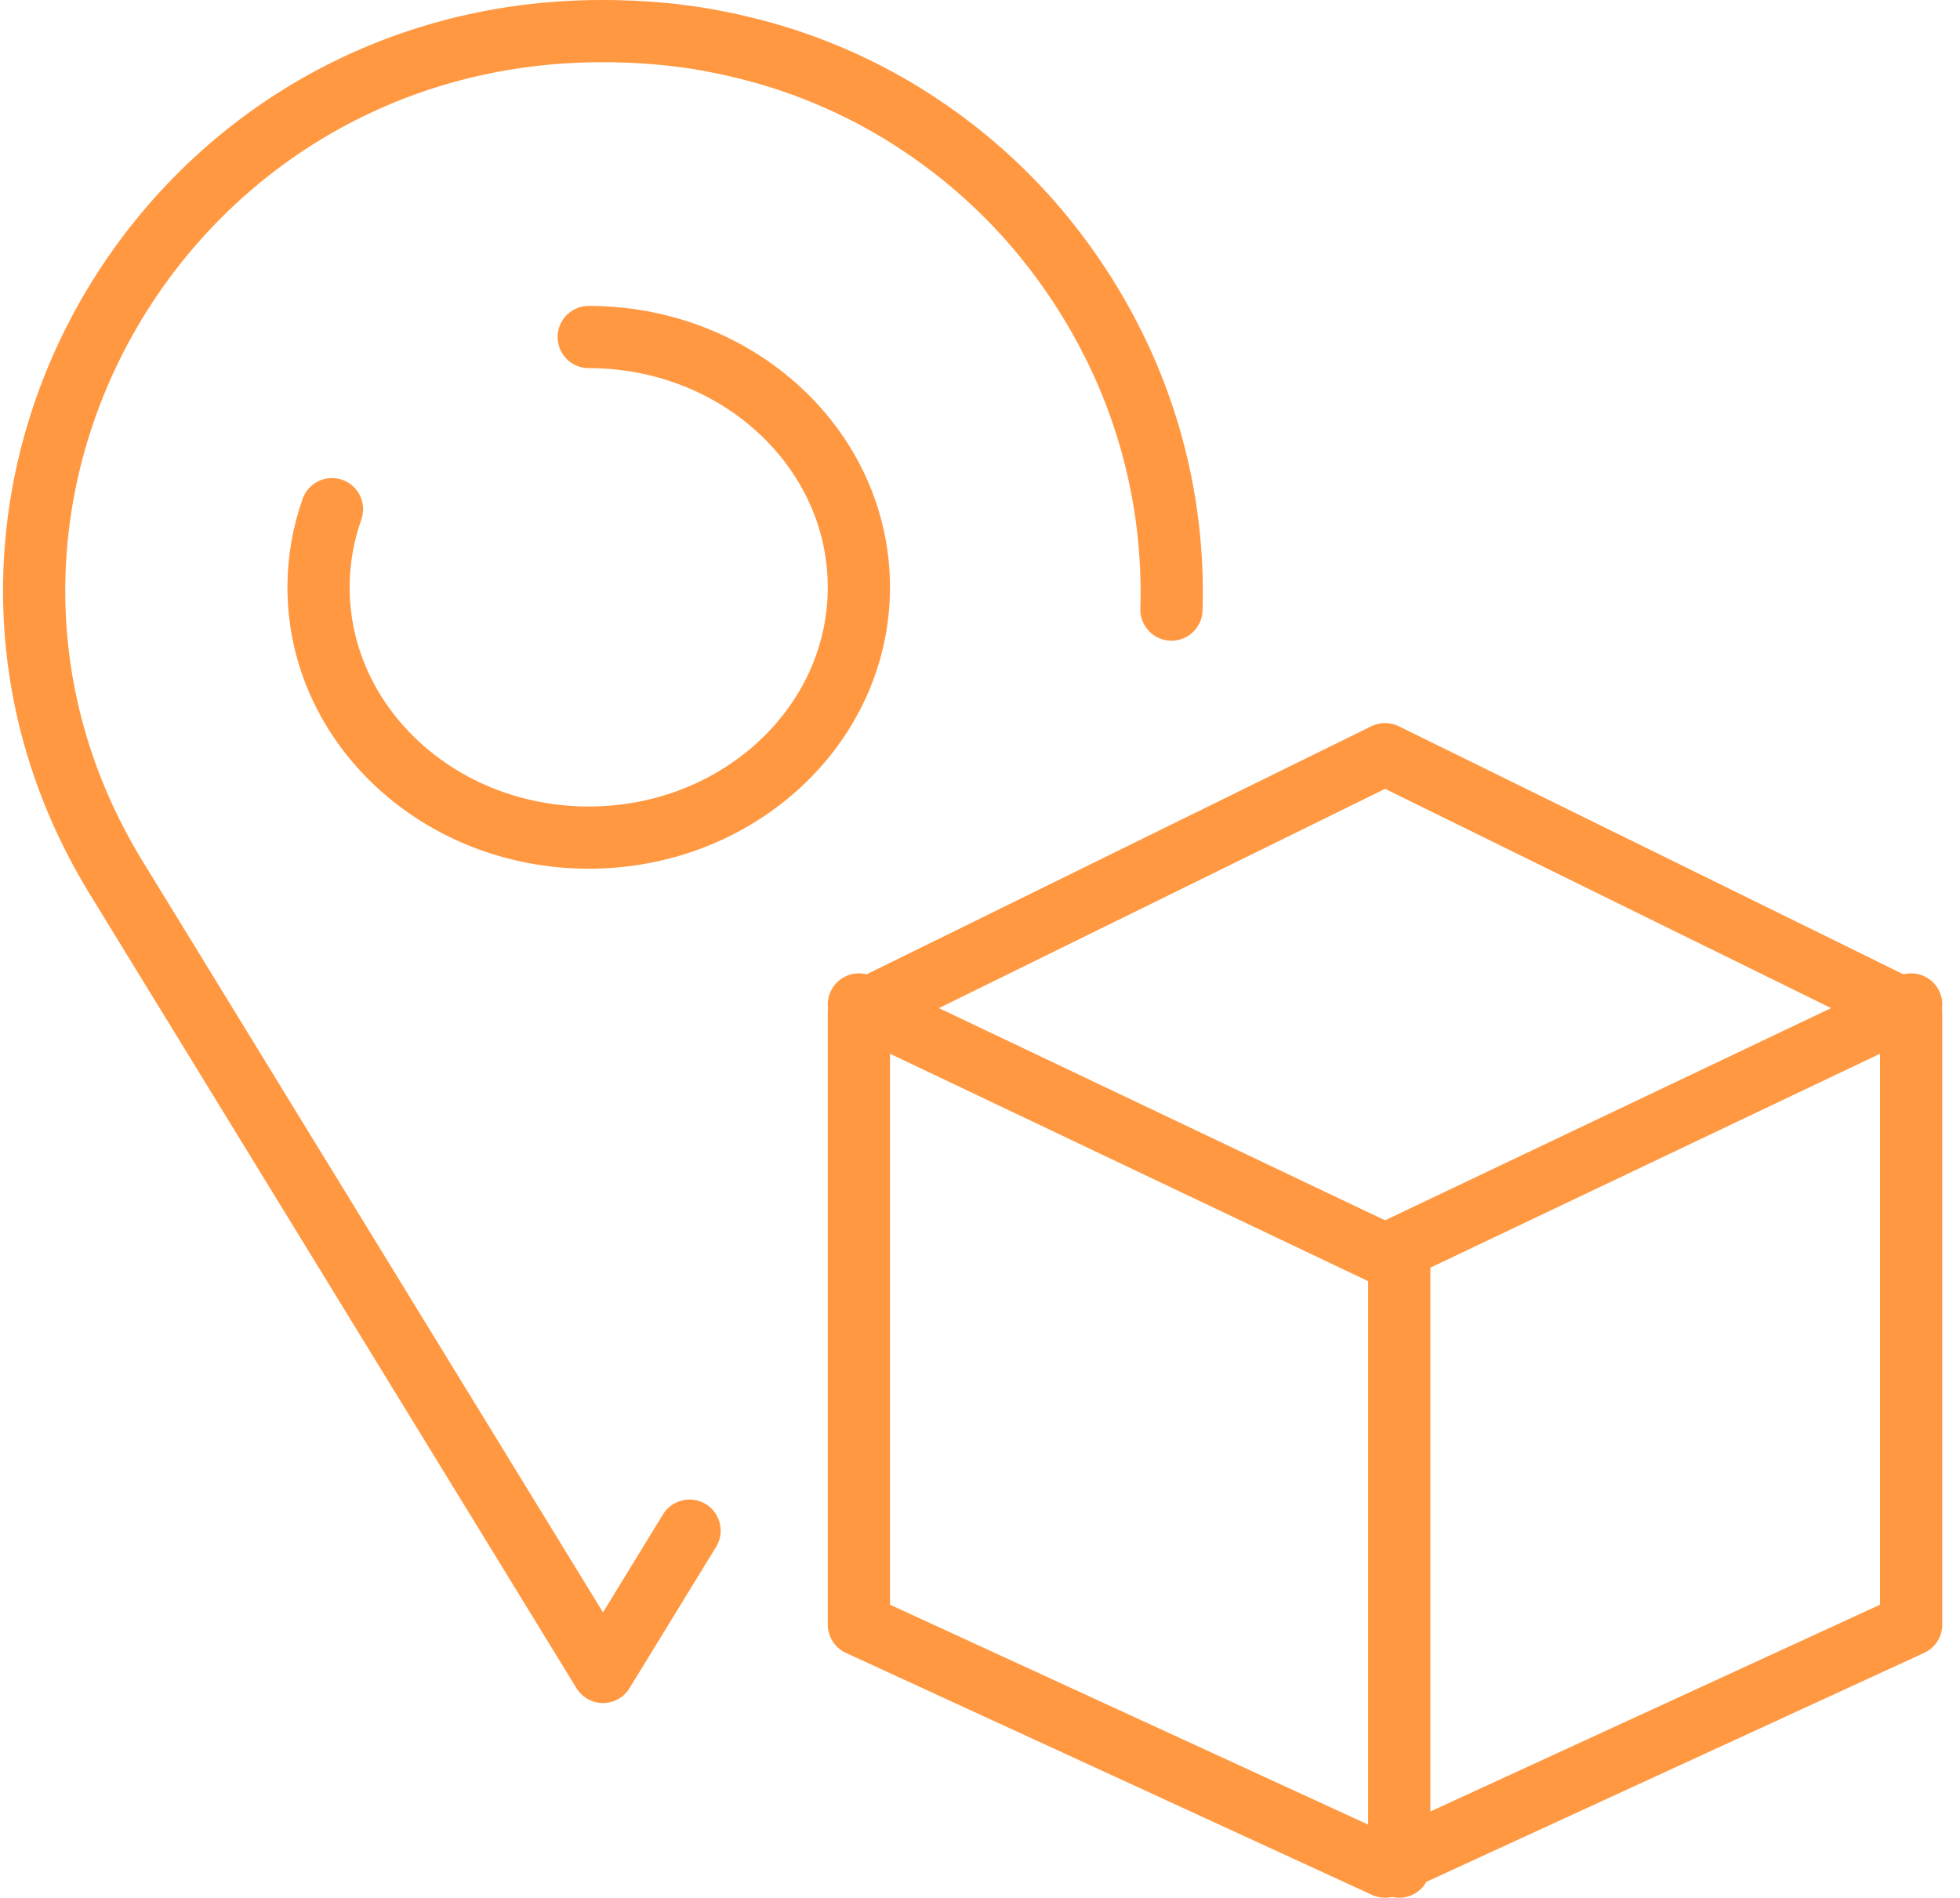
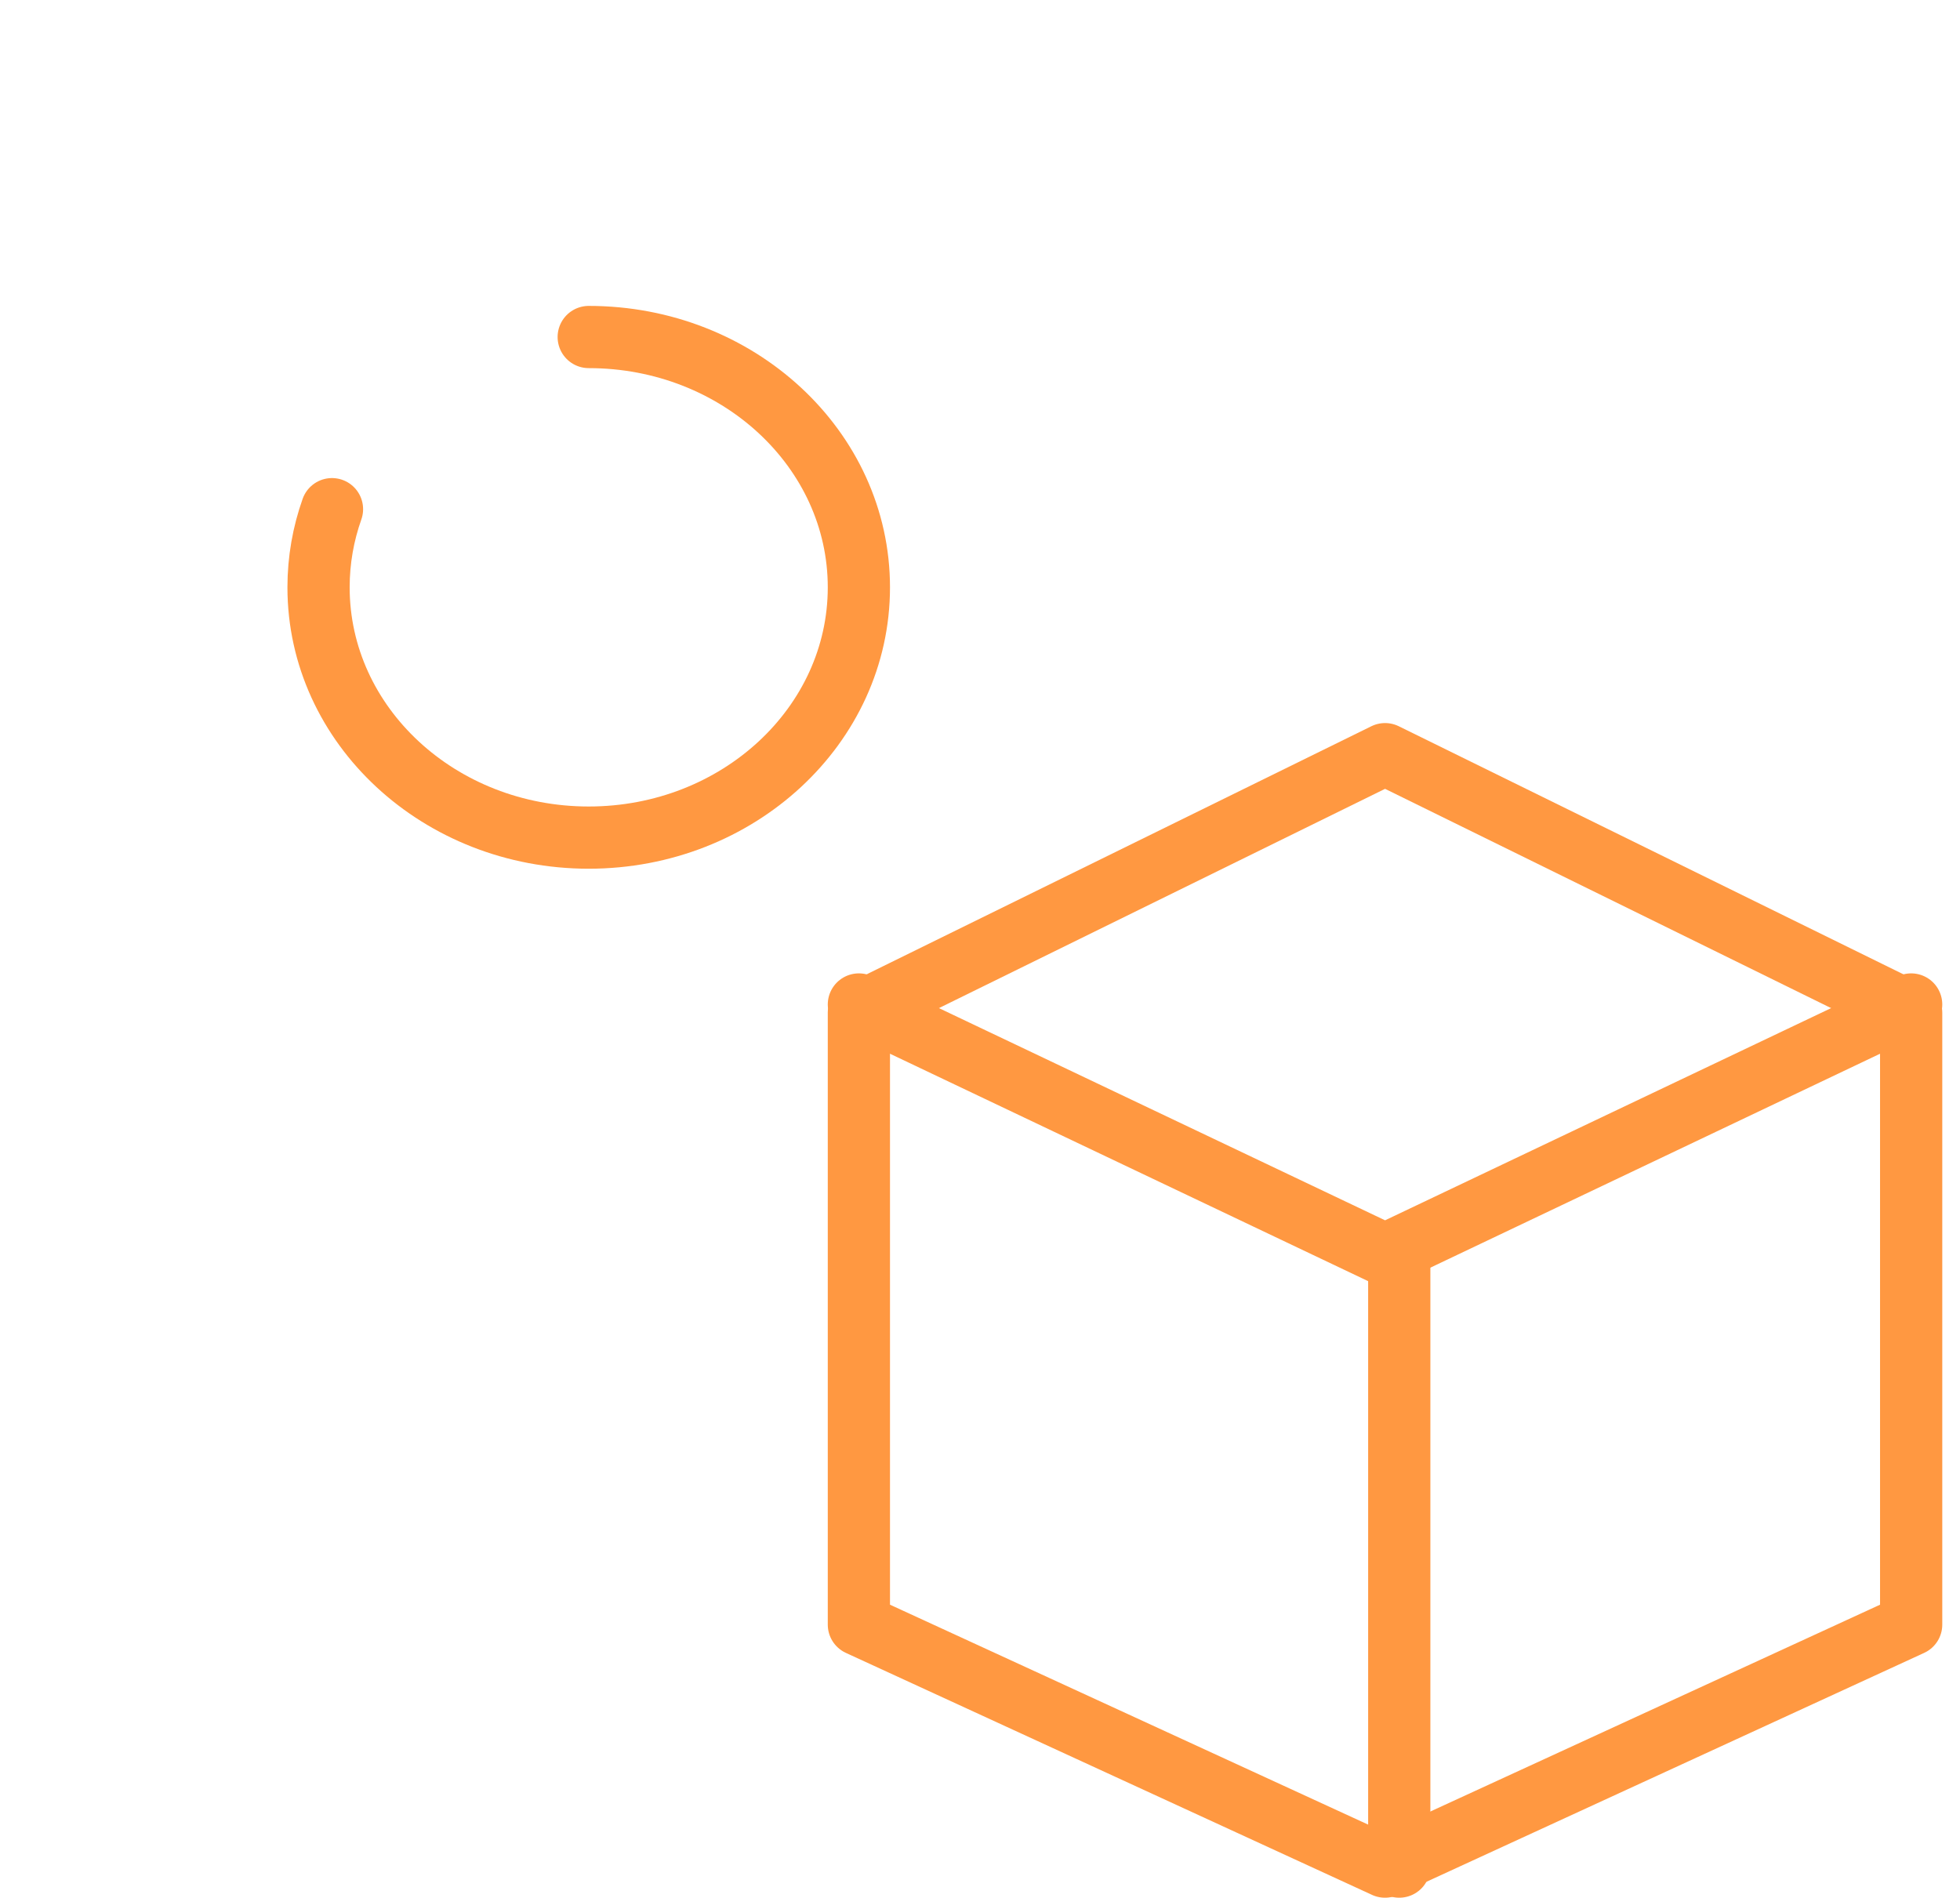
<svg xmlns="http://www.w3.org/2000/svg" width="63" height="61" viewBox="0 0 63 61" fill="none">
  <path d="M18.923 10.833C23.719 10.833 27.607 14.435 27.607 18.879C27.607 23.322 23.719 26.924 18.923 26.924C14.127 26.924 10.239 23.322 10.239 18.879C10.239 18.001 10.391 17.158 10.671 16.367" stroke="#FF9841" stroke-width="2" stroke-linecap="round" stroke-linejoin="round" />
  <path d="M61.43 32.555V52.222L44.518 60L27.607 52.222V32.555L44.52 24.242L61.43 32.555Z" stroke="#FF9841" stroke-width="2" stroke-linecap="round" stroke-linejoin="round" />
  <path d="M27.607 32.288L44.52 40.333L61.43 32.288" stroke="#FF9841" stroke-width="2" stroke-linecap="round" stroke-linejoin="round" />
  <path d="M44.976 40.333V60" stroke="#FF9841" stroke-width="2" stroke-linecap="round" stroke-linejoin="round" />
-   <path d="M22.164 49.201C21.237 50.715 20.308 52.228 19.382 53.742L3.74 28.22C-3.498 16.412 4.962 1.236 19.034 1.002C19.15 1.002 19.266 1 19.382 1C19.497 1 19.615 1 19.731 1.002C19.815 1.002 19.899 1.005 19.983 1.009C20.03 1.009 20.079 1.011 20.125 1.015C20.137 1.015 20.148 1.015 20.159 1.015C20.196 1.015 20.234 1.016 20.271 1.018C20.318 1.018 20.363 1.022 20.409 1.026C20.43 1.026 20.452 1.027 20.473 1.029C20.542 1.033 20.611 1.037 20.68 1.04C20.787 1.048 20.892 1.055 20.998 1.064C21.03 1.066 21.062 1.069 21.093 1.071C21.174 1.079 21.254 1.086 21.333 1.093C21.336 1.093 21.34 1.093 21.344 1.093C21.351 1.093 21.355 1.093 21.363 1.093C21.441 1.101 21.52 1.11 21.596 1.119C21.634 1.123 21.669 1.126 21.704 1.132C21.725 1.132 21.742 1.135 21.761 1.139C21.878 1.154 21.998 1.168 22.116 1.185C22.121 1.185 22.127 1.185 22.131 1.187C22.233 1.201 22.336 1.216 22.437 1.232C22.501 1.241 22.564 1.252 22.628 1.265C22.714 1.278 22.8 1.293 22.884 1.311C22.94 1.32 22.996 1.331 23.05 1.344C23.097 1.351 23.143 1.36 23.19 1.371C23.241 1.38 23.293 1.391 23.343 1.402C23.465 1.428 23.59 1.455 23.71 1.485C23.816 1.508 23.925 1.534 24.029 1.561H24.031C24.1 1.58 24.171 1.598 24.24 1.616C24.345 1.642 24.448 1.671 24.551 1.7C24.588 1.709 24.623 1.72 24.659 1.73C24.724 1.75 24.79 1.768 24.855 1.788C24.947 1.815 25.037 1.843 25.126 1.872C25.246 1.909 25.365 1.949 25.483 1.991C25.59 2.028 25.696 2.064 25.801 2.103C25.831 2.114 25.863 2.126 25.892 2.135C25.963 2.163 26.033 2.188 26.104 2.216C26.156 2.236 26.21 2.256 26.262 2.278C26.352 2.313 26.442 2.349 26.532 2.386C26.645 2.433 26.759 2.481 26.872 2.532C26.958 2.569 27.046 2.609 27.131 2.647C27.227 2.691 27.32 2.735 27.414 2.781C27.473 2.808 27.531 2.838 27.591 2.867C27.602 2.872 27.612 2.876 27.621 2.881C27.761 2.949 27.901 3.022 28.04 3.095C28.096 3.123 28.15 3.154 28.206 3.185C28.292 3.231 28.38 3.278 28.466 3.328C28.511 3.351 28.555 3.377 28.6 3.404C28.673 3.446 28.744 3.488 28.817 3.532C28.925 3.596 29.034 3.662 29.14 3.73C29.219 3.779 29.297 3.827 29.376 3.88C29.415 3.904 29.454 3.929 29.494 3.957C29.63 4.046 29.765 4.138 29.897 4.229C29.951 4.266 30.004 4.304 30.054 4.341C30.194 4.439 30.334 4.543 30.471 4.648C30.534 4.693 30.598 4.741 30.66 4.79C30.723 4.838 30.785 4.887 30.846 4.938C30.899 4.979 30.951 5.021 31.002 5.063C31.134 5.171 31.265 5.28 31.394 5.394C31.454 5.443 31.512 5.496 31.572 5.549C31.689 5.653 31.807 5.759 31.921 5.869C31.966 5.909 32.011 5.951 32.054 5.993C32.087 6.024 32.119 6.056 32.153 6.088C32.19 6.123 32.228 6.16 32.263 6.196C32.321 6.253 32.377 6.308 32.433 6.365C32.478 6.41 32.521 6.454 32.564 6.5C32.684 6.624 32.801 6.749 32.917 6.877C32.971 6.935 33.024 6.992 33.074 7.052C33.128 7.111 33.179 7.169 33.229 7.228C33.332 7.343 33.431 7.462 33.528 7.582C33.528 7.582 33.53 7.584 33.532 7.588C34.595 8.886 36.159 11.146 37.028 14.315C37.6 16.397 37.696 18.236 37.654 19.595" stroke="#FF9841" stroke-width="2" stroke-linecap="round" stroke-linejoin="round" />
</svg>